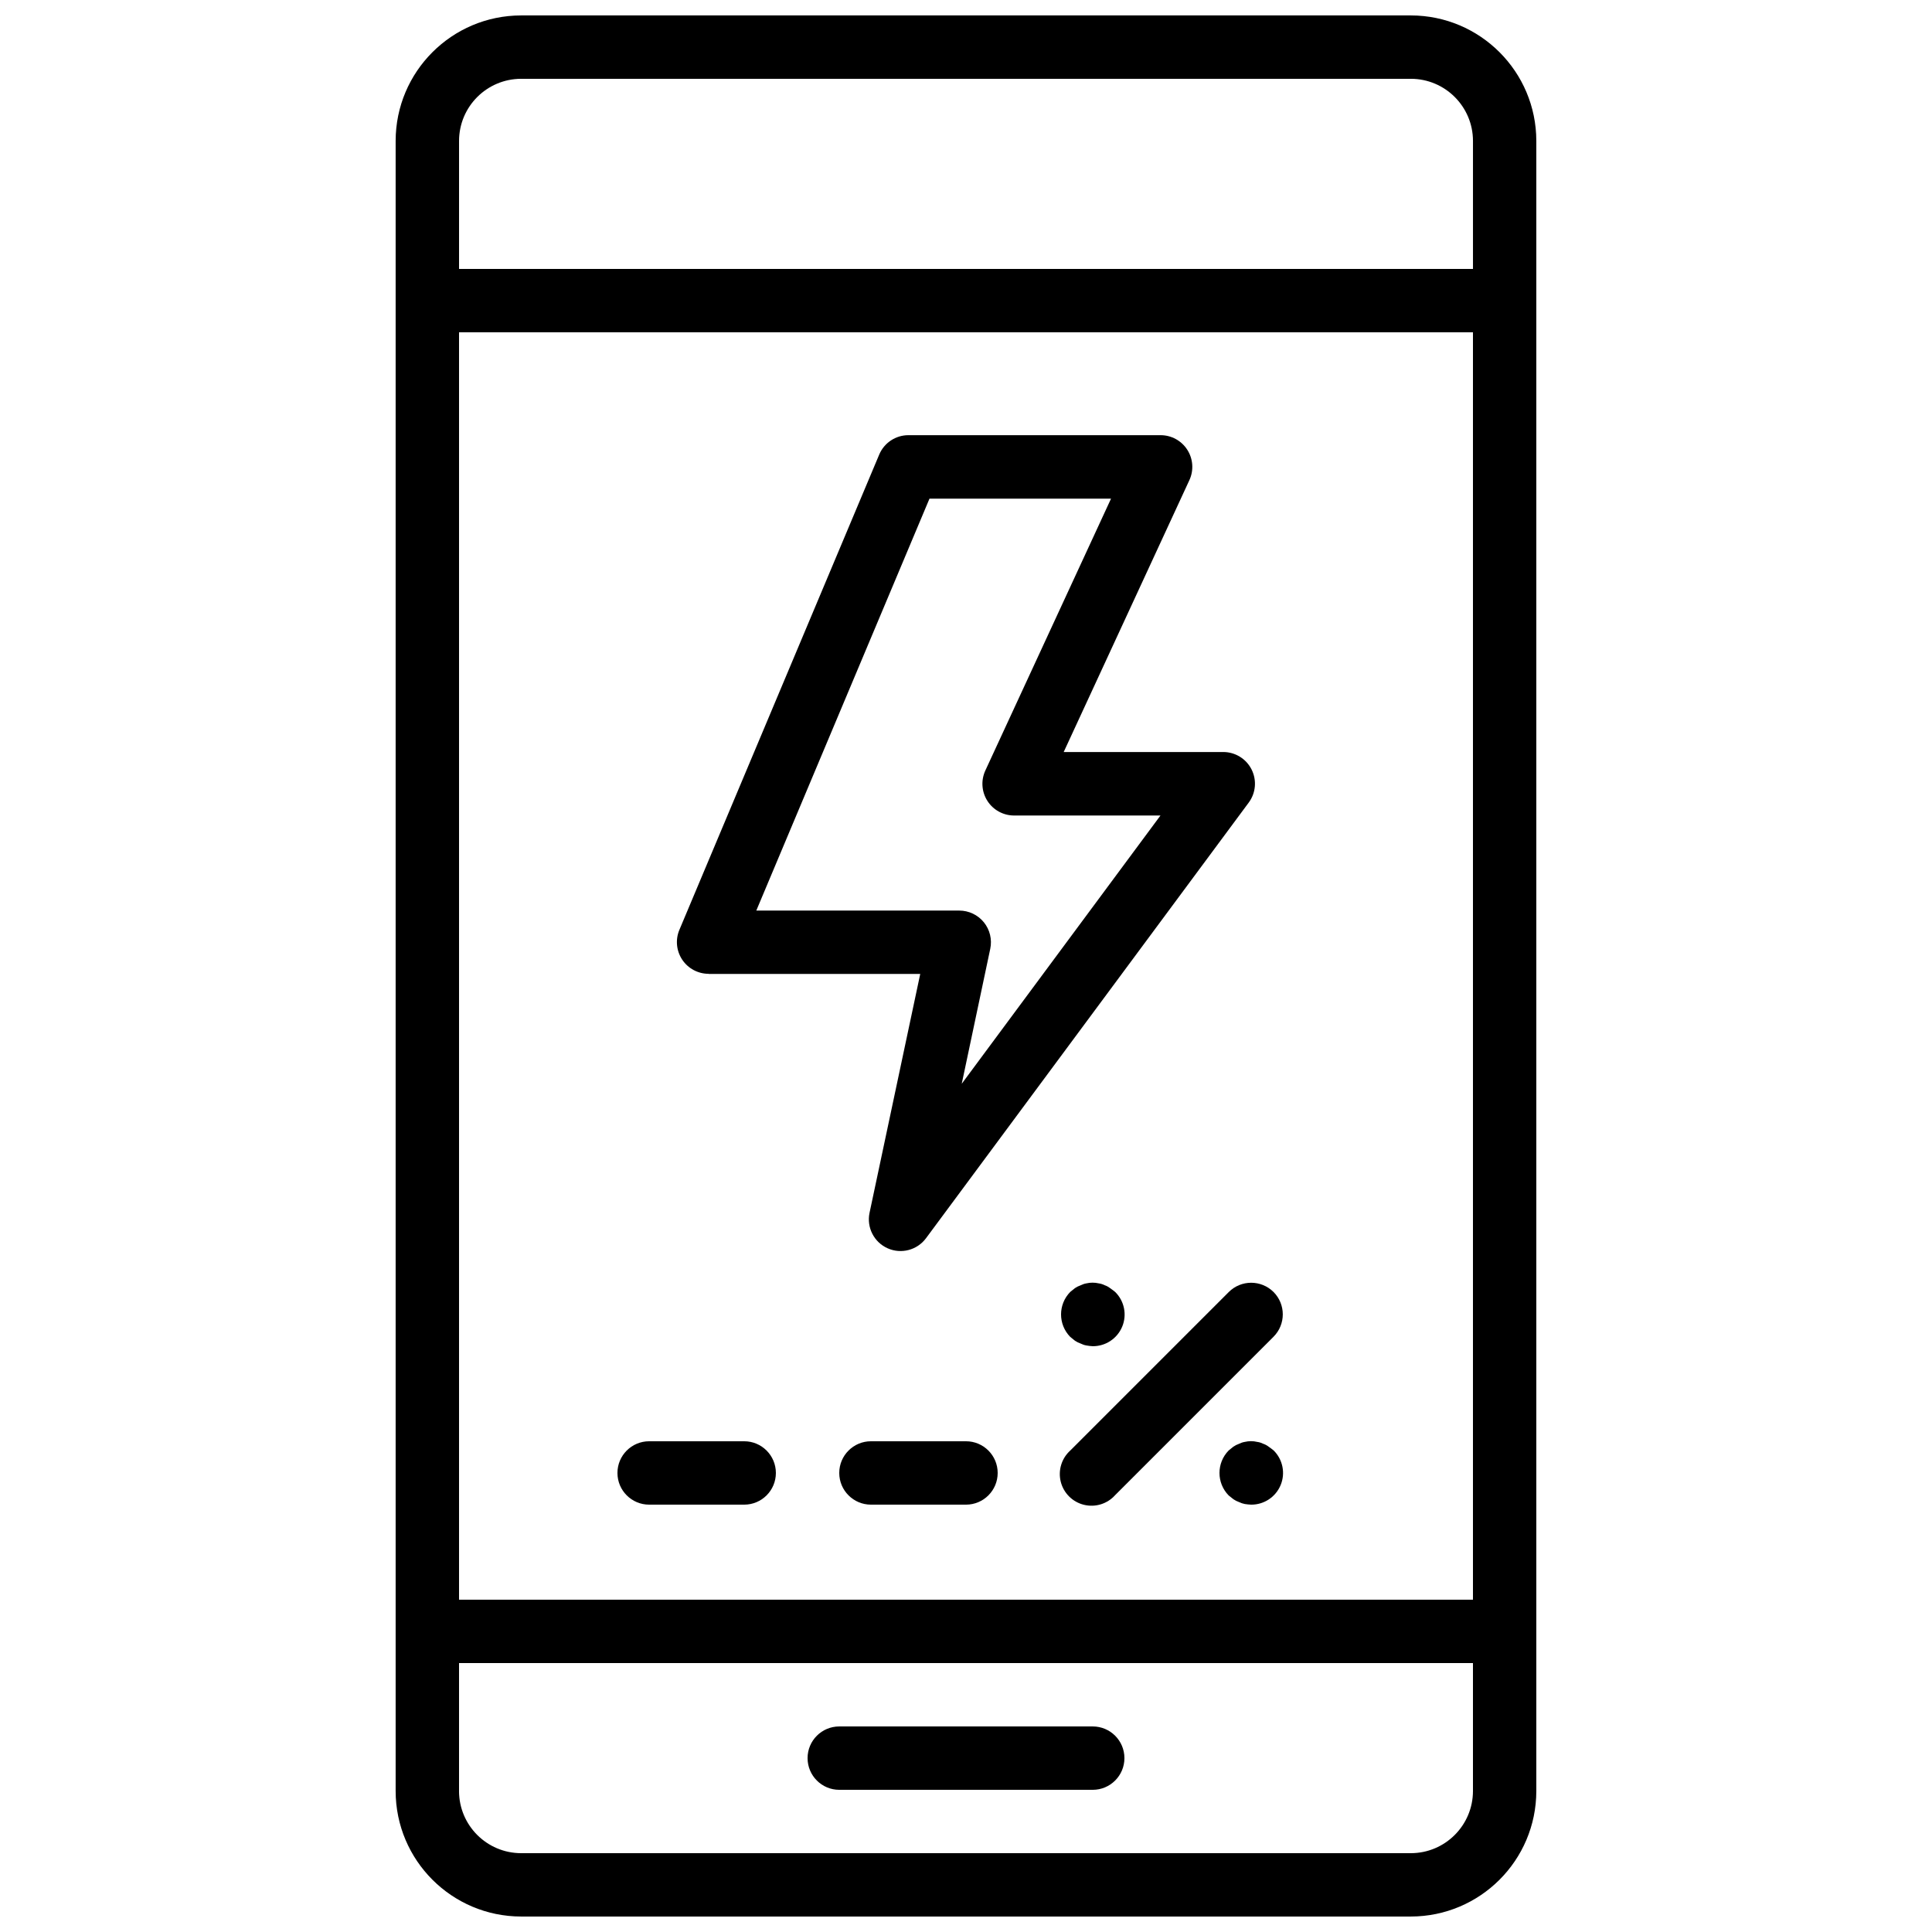
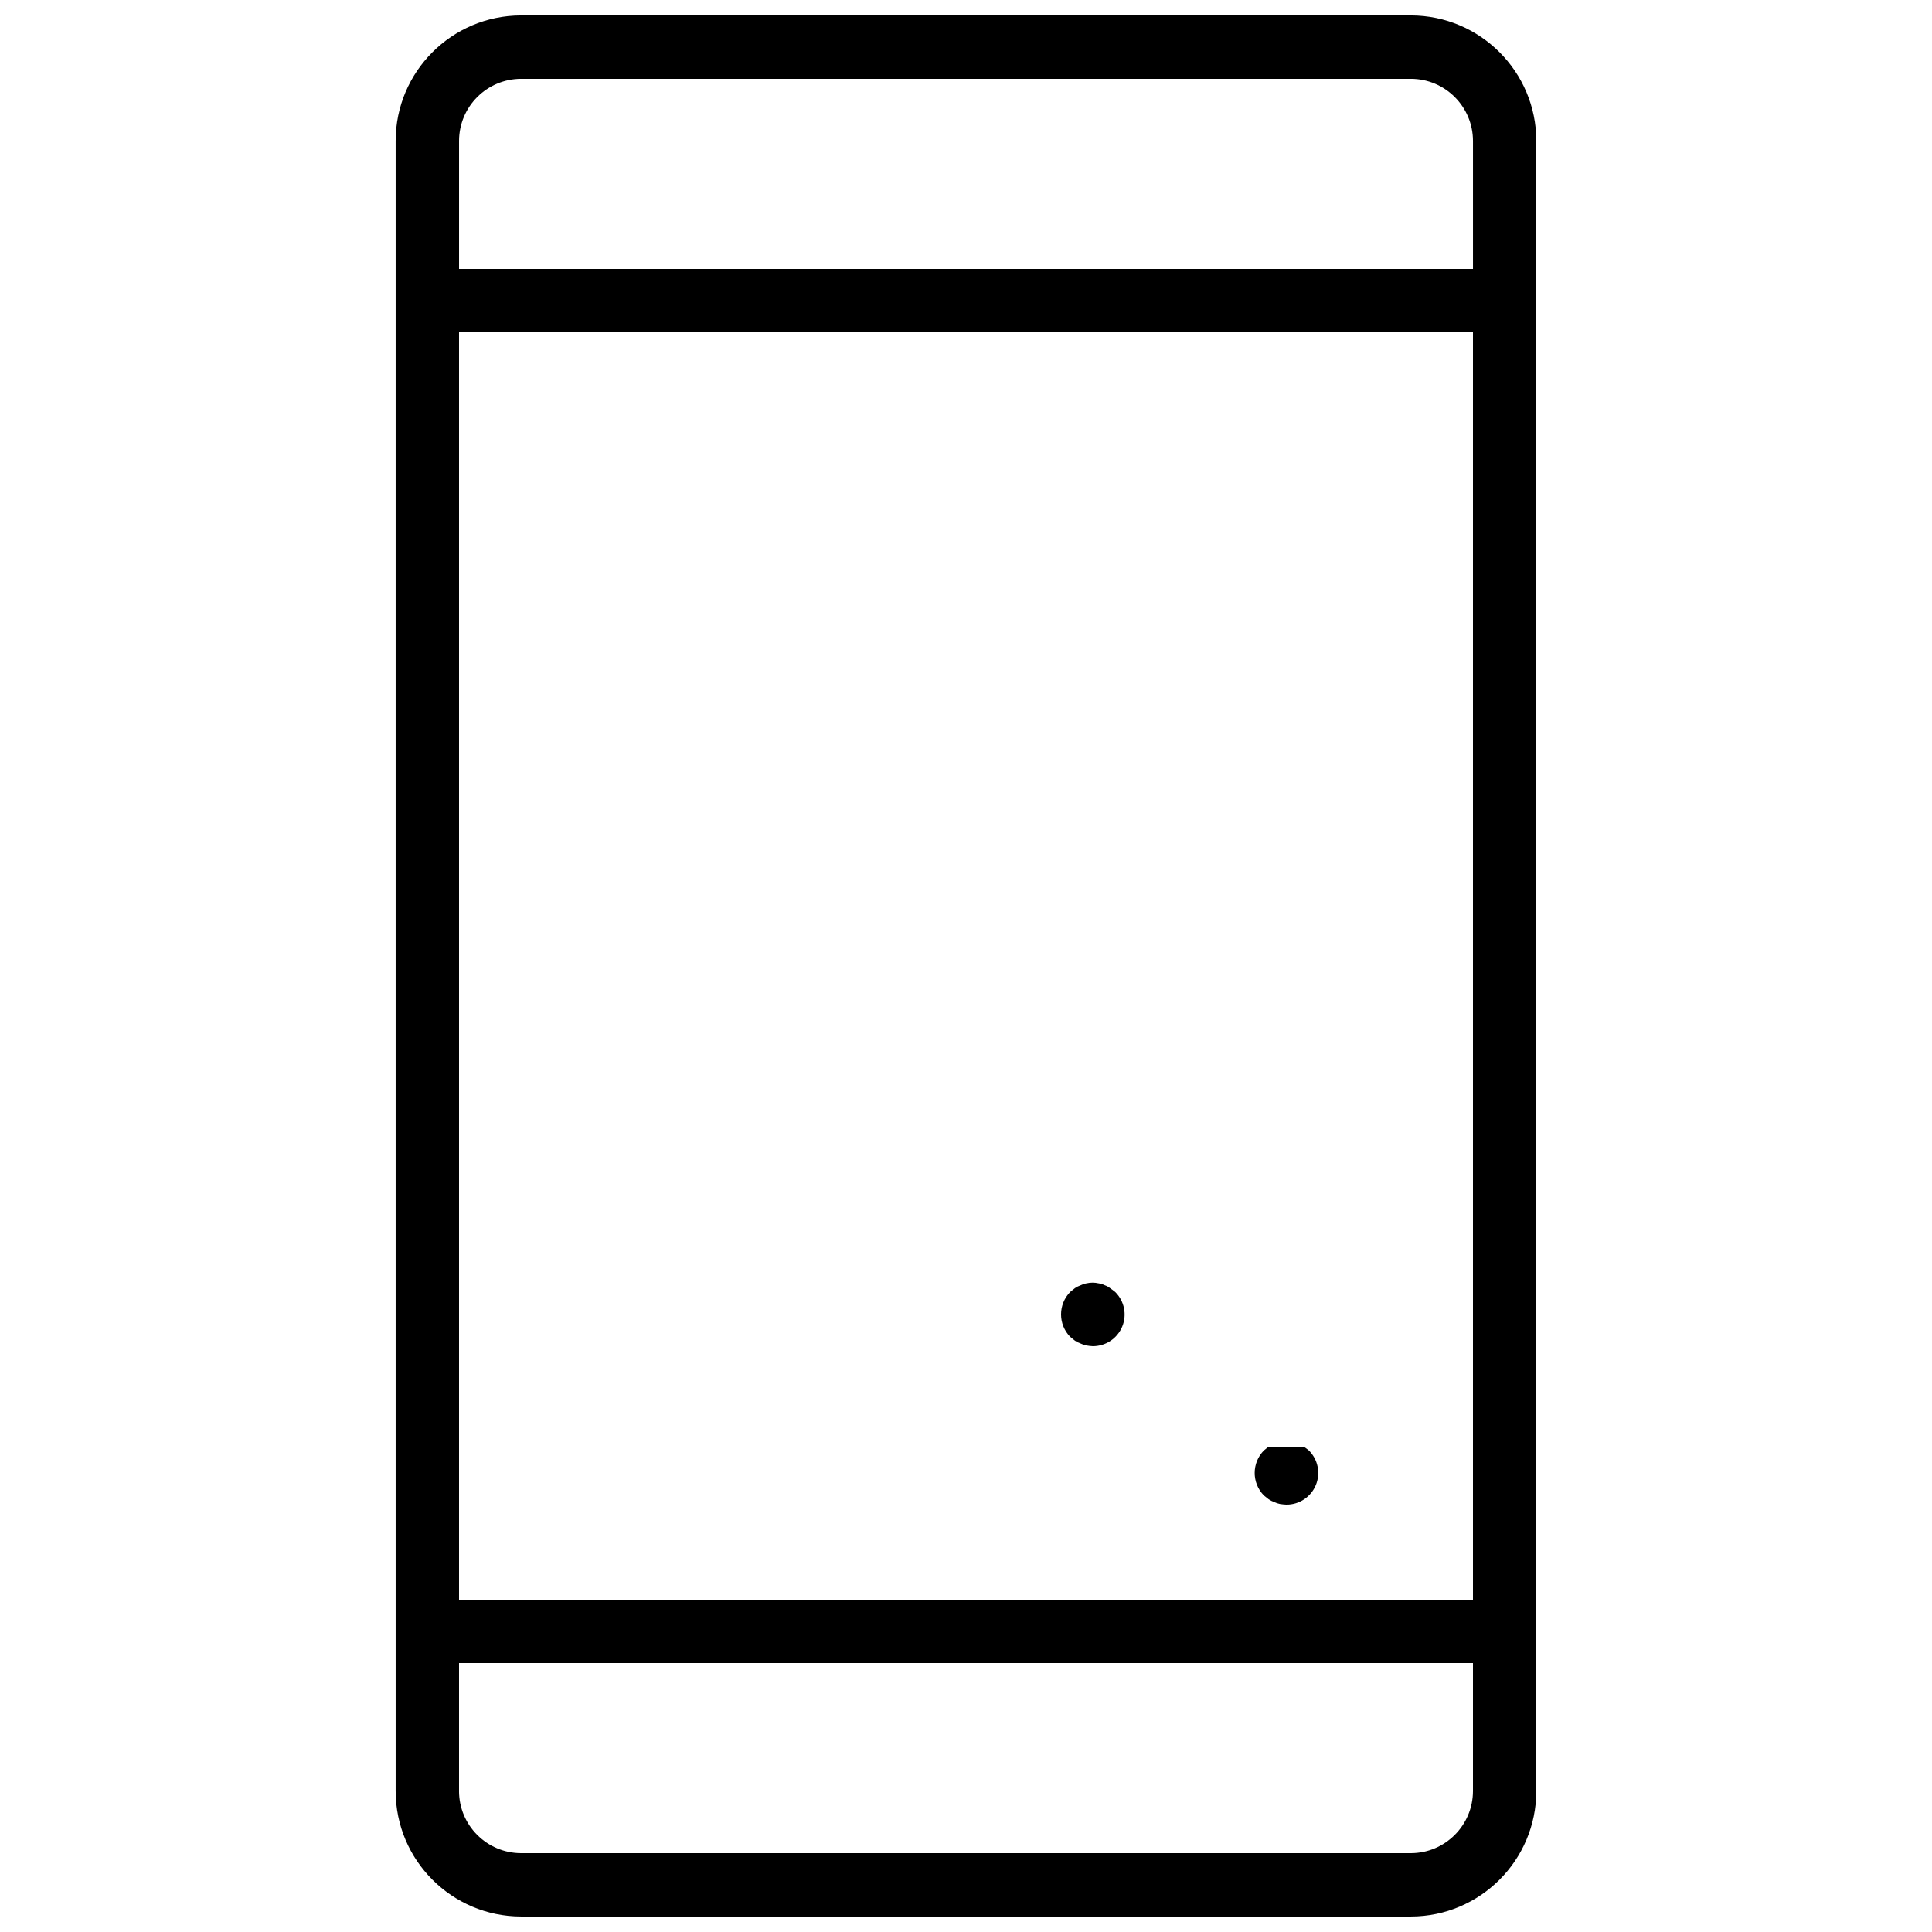
<svg xmlns="http://www.w3.org/2000/svg" width="800px" height="800px" version="1.1" viewBox="144 144 512 512">
  <defs>
    <clipPath id="a">
      <path d="m248 148.09h304v503.81h-304z" />
    </clipPath>
  </defs>
  <g clip-path="url(#a)">
    <path d="m517.89 651.9c18.355-0.023 33.227-14.895 33.25-33.25v-437.32c-0.023-18.352-14.898-33.223-33.25-33.242h-235.79c-18.352 0.02-33.227 14.891-33.25 33.242v437.32c0.023 18.355 14.898 33.227 33.25 33.25zm-252.24-419.84h268.7v335.87h-268.7zm16.457-67.176h235.79c9.082 0.012 16.441 7.367 16.457 16.449v33.934h-268.7v-33.934c0.016-9.082 7.375-16.438 16.457-16.449zm-16.457 453.77v-33.922h268.7v33.922c-0.016 9.082-7.375 16.445-16.457 16.457h-235.79c-9.082-0.012-16.441-7.375-16.457-16.457z" />
  </g>
-   <path d="m366.41 618.32h67.176c4.637 0 8.398-3.762 8.398-8.398s-3.762-8.395-8.398-8.395h-67.176c-4.637 0-8.395 3.758-8.395 8.395s3.758 8.398 8.395 8.398z" />
-   <path d="m341.22 525.95h-25.191c-4.637 0-8.398 3.762-8.398 8.398 0 4.637 3.762 8.398 8.398 8.398h25.191c4.637 0 8.395-3.762 8.395-8.398 0-4.637-3.758-8.398-8.395-8.398z" />
-   <path d="m400 525.95h-25.191c-4.637 0-8.398 3.762-8.398 8.398 0 4.637 3.762 8.398 8.398 8.398h25.191c4.637 0 8.395-3.762 8.395-8.398 0-4.637-3.758-8.398-8.395-8.398z" />
-   <path d="m481.51 486.4c-3.281-3.277-8.594-3.277-11.875 0l-41.984 41.984c-2.316 2.078-3.293 5.266-2.543 8.285 0.754 3.019 3.117 5.375 6.141 6.117 3.019 0.746 6.207-0.242 8.277-2.562l41.984-41.984c3.254-3.277 3.254-8.566 0-11.84z" />
-   <path d="m331.79 402.1h56.082l-13.438 63.328c-0.805 3.859 1.184 7.762 4.781 9.375s7.832 0.508 10.184-2.656l85.531-115.46c1.883-2.543 2.176-5.93 0.754-8.762-1.418-2.828-4.309-4.621-7.473-4.633h-42.32l33.309-72.051c1.203-2.602 0.992-5.633-0.551-8.043-1.543-2.414-4.207-3.871-7.07-3.871h-66.832c-3.379-0.004-6.43 2.023-7.742 5.137l-52.957 125.95c-1.094 2.594-0.812 5.559 0.742 7.902 1.559 2.344 4.184 3.754 7 3.754zm58.531-125.95h48.113l-33.309 72.047c-1.203 2.602-0.996 5.637 0.547 8.051 1.547 2.418 4.219 3.875 7.086 3.871h38.777l-52.664 71.086 7.555-35.762c0.523-2.477-0.098-5.059-1.691-7.027-1.598-1.965-3.996-3.109-6.527-3.106h-53.781z" />
  <path d="m436.78 484.61c-0.504-0.254-1.047-0.426-1.605-0.504-1.074-0.25-2.191-0.25-3.266 0-0.527 0.09-1.035 0.262-1.512 0.504-0.535 0.184-1.047 0.438-1.52 0.754l-1.25 1.008c-3.25 3.312-3.25 8.613 0 11.926l1.25 1.008c0.473 0.316 0.984 0.57 1.52 0.754 0.477 0.242 0.984 0.414 1.512 0.504 0.555 0.102 1.117 0.168 1.68 0.195 3.41 0.02 6.496-2.027 7.805-5.18 1.309-3.148 0.578-6.777-1.844-9.18-0.418-0.336-0.84-0.672-1.344-1.008-0.426-0.34-0.91-0.605-1.426-0.781z" />
-   <path d="m480.19 527.38c-0.43-0.336-0.91-0.594-1.426-0.766-0.504-0.254-1.047-0.422-1.605-0.496-1.074-0.258-2.191-0.258-3.266 0-0.527 0.086-1.035 0.254-1.512 0.496-0.539 0.188-1.047 0.445-1.52 0.766l-1.25 1.008c-3.25 3.309-3.25 8.613 0 11.922l1.25 1c0.473 0.32 0.98 0.574 1.52 0.766 0.48 0.234 0.988 0.402 1.512 0.504 0.555 0.09 1.117 0.145 1.68 0.168 3.41 0.02 6.496-2.027 7.805-5.18 1.309-3.148 0.578-6.777-1.844-9.18-0.418-0.336-0.848-0.672-1.344-1.008z" />
+   <path d="m480.19 527.38l-1.25 1.008c-3.25 3.309-3.25 8.613 0 11.922l1.25 1c0.473 0.32 0.98 0.574 1.52 0.766 0.48 0.234 0.988 0.402 1.512 0.504 0.555 0.09 1.117 0.145 1.68 0.168 3.41 0.02 6.496-2.027 7.805-5.18 1.309-3.148 0.578-6.777-1.844-9.18-0.418-0.336-0.848-0.672-1.344-1.008z" />
</svg>